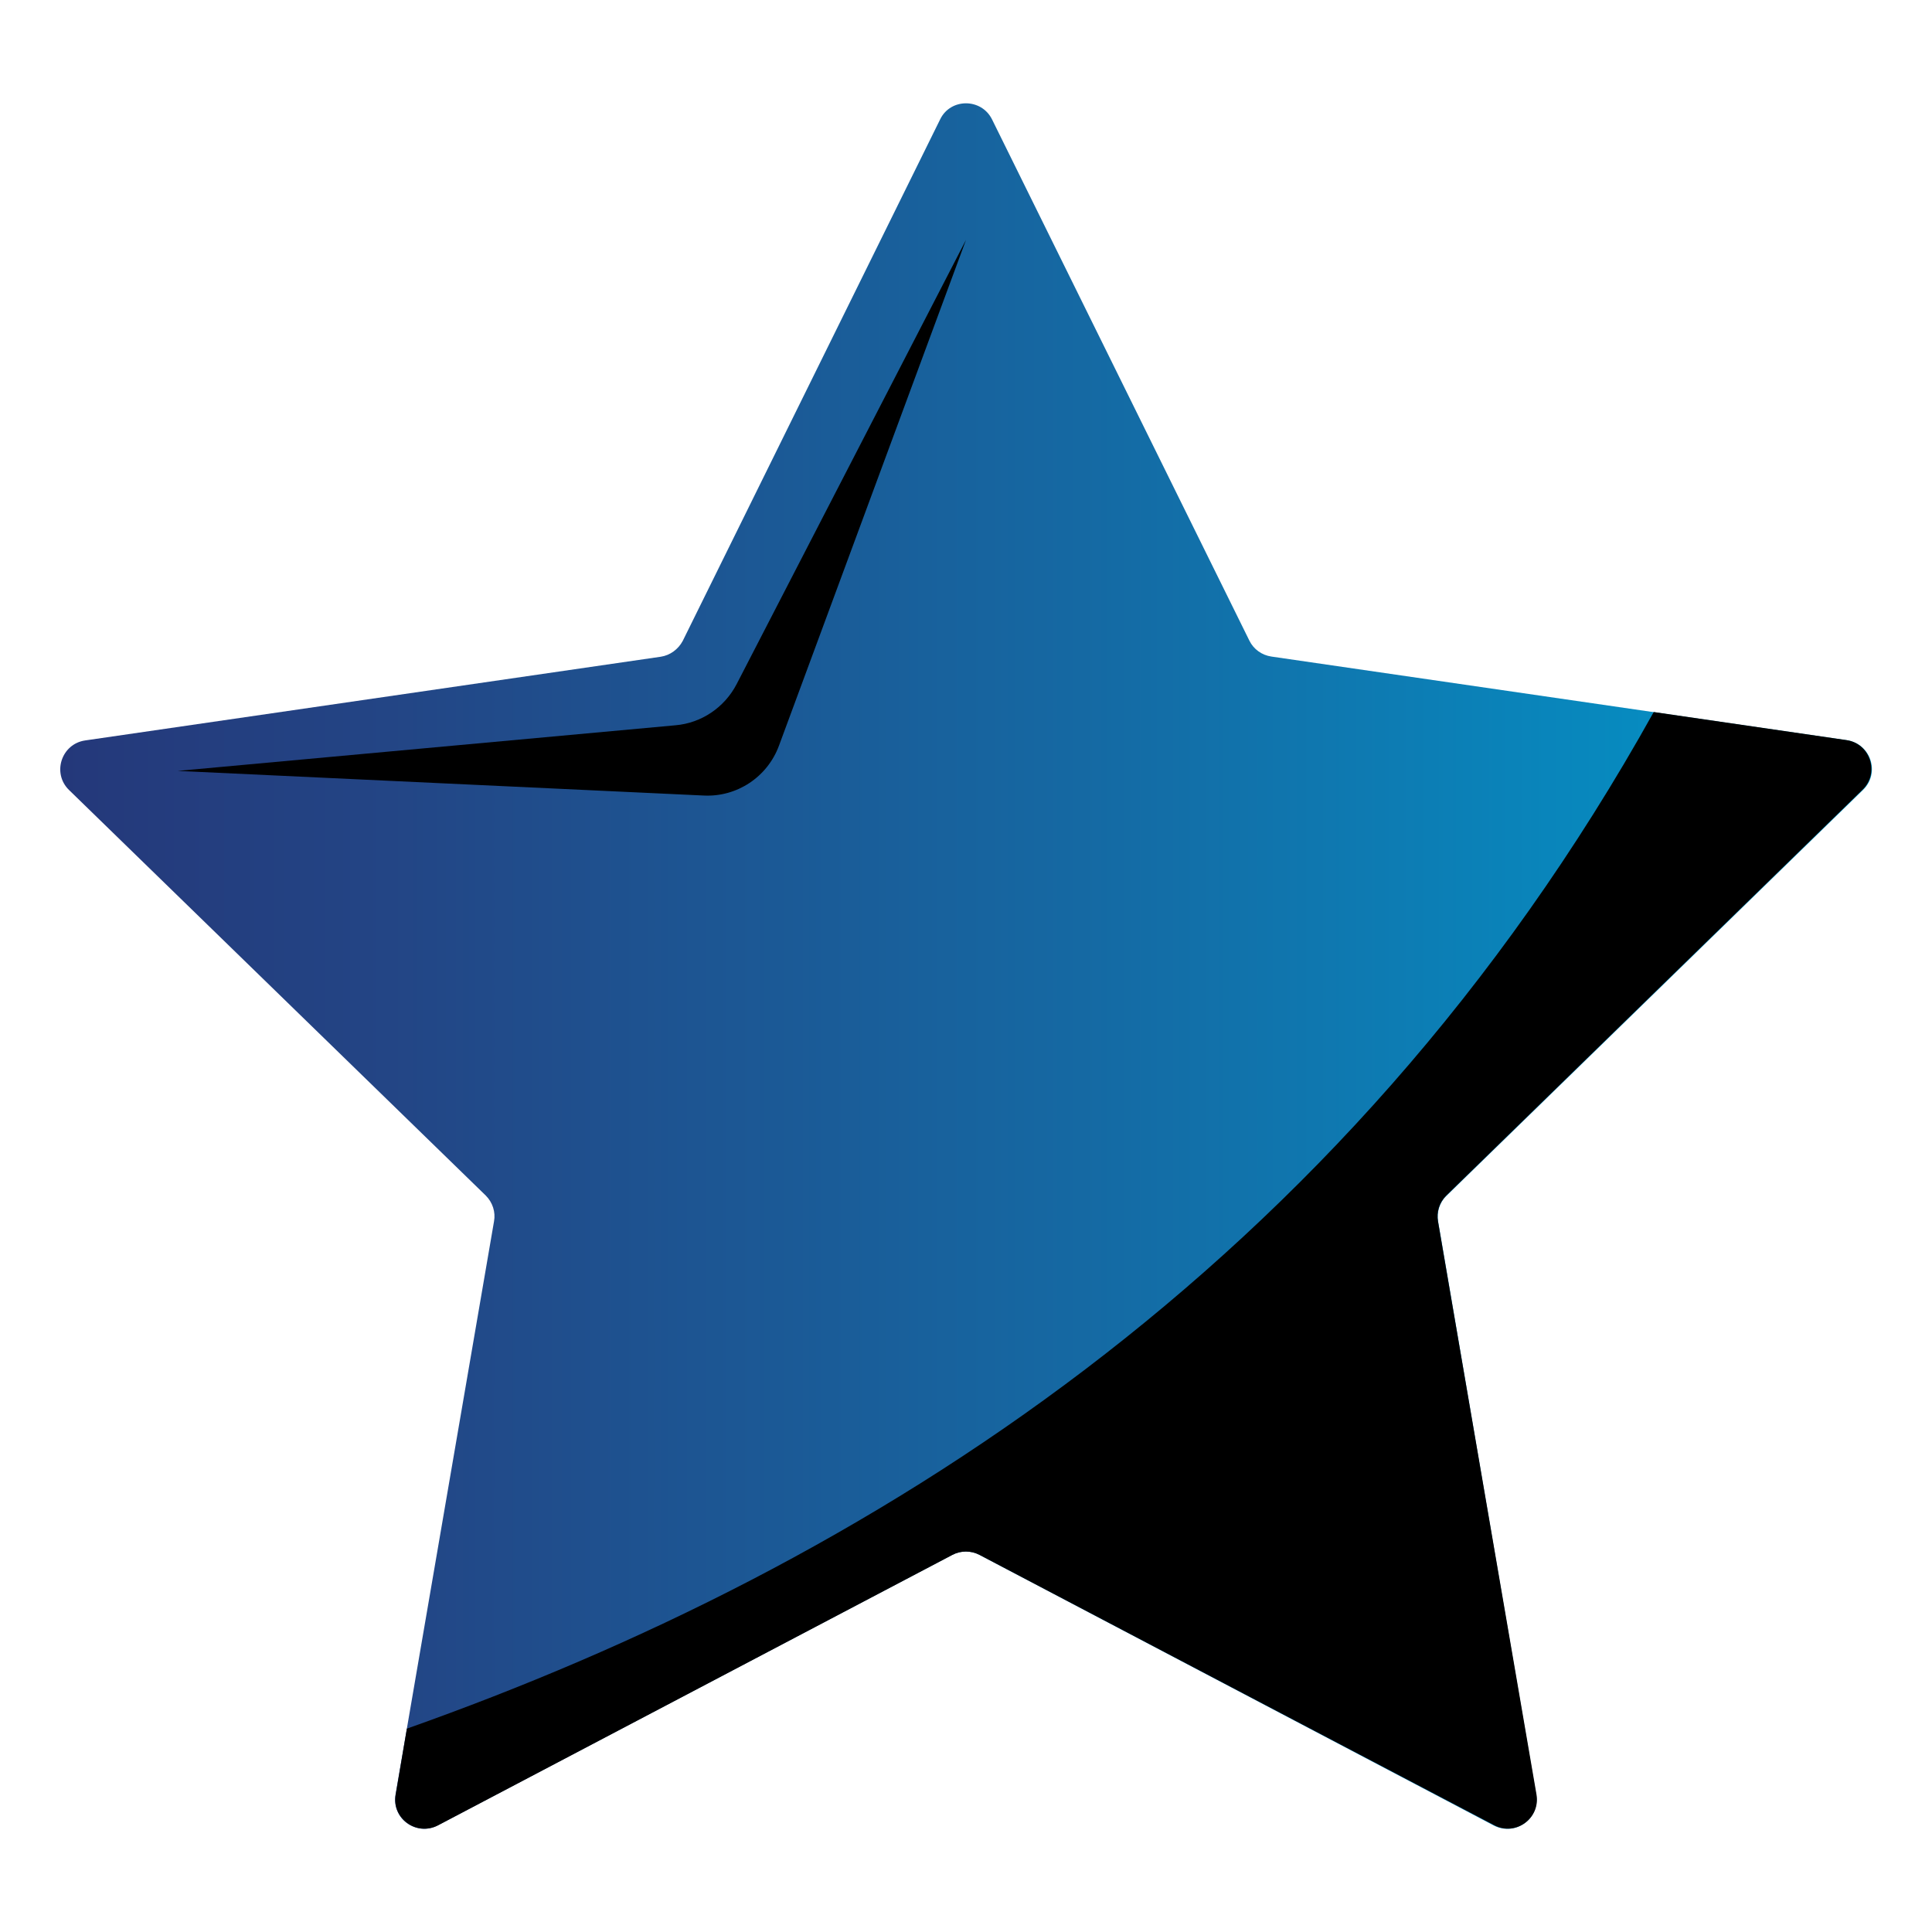
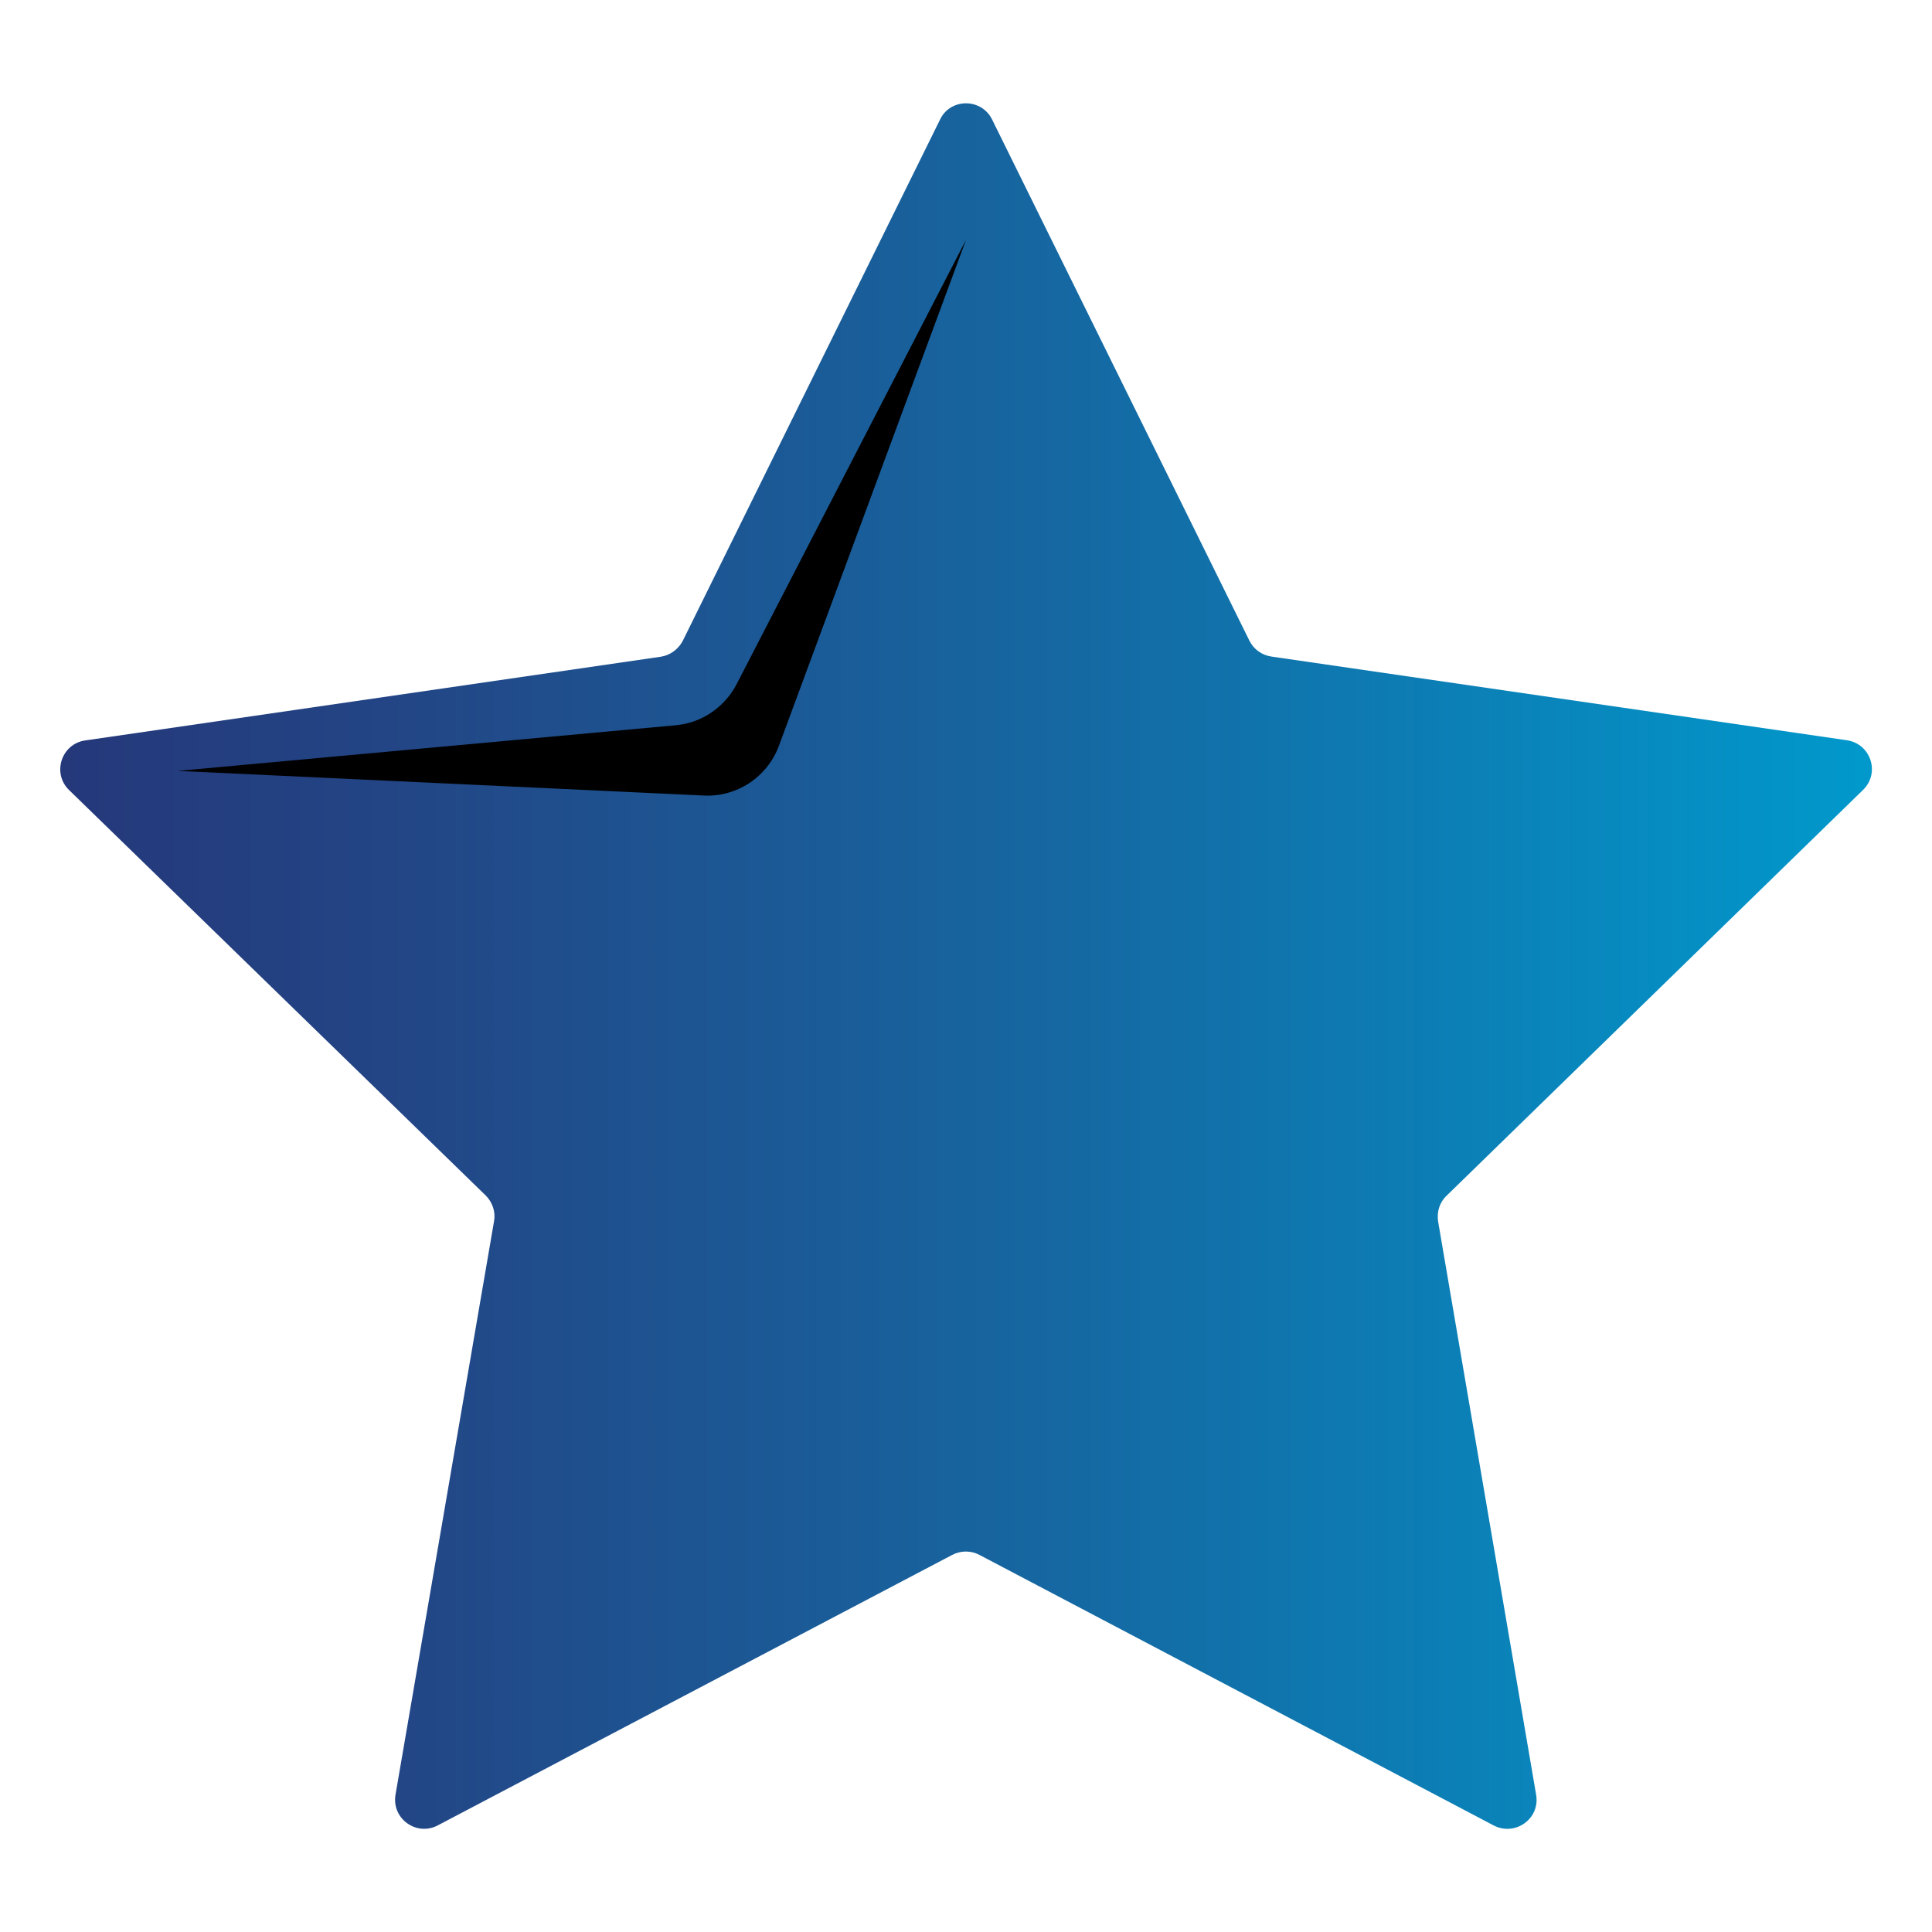
<svg xmlns="http://www.w3.org/2000/svg" version="1.1" id="Object" x="0px" y="0px" viewBox="0 0 1122 1122" style="enable-background:new 0 0 1122 1122;" xml:space="preserve">
  <style type="text/css">
	.st0{fill:url(#SVGID_1_);}
</style>
  <g>
    <linearGradient id="SVGID_1_" gradientUnits="userSpaceOnUse" x1="35" y1="560.526" x2="1087.1" y2="560.526" gradientTransform="matrix(1 0 0 -1 0 1121.575)">
      <stop offset="0" style="stop-color:#24387A" />
      <stop offset="0.181" style="stop-color:#234585" />
      <stop offset="0.564" style="stop-color:#1569A3" />
      <stop offset="0.995" style="stop-color:#0198CB" />
    </linearGradient>
    <path class="st0" d="M576.1,69.3l149.5,302.8c2.4,4.9,7.2,8.4,12.8,9.2l334.2,48.6c13.9,2.1,19.4,19,9.4,28.8L840,694.5   c-4,3.8-5.7,9.4-4.8,15l56.9,332.8c2.4,13.9-12.1,24.2-24.5,17.9L568.8,903c-4.9-2.6-10.8-2.6-15.8,0l-298.8,157.1   c-12.4,6.5-26.9-4-24.5-17.9l57.2-332.9c1-5.4-0.8-11-4.8-15L40.1,458.8c-10-9.7-4.5-26.8,9.4-28.8l334.2-48.6   c5.4-0.8,10.2-4.3,12.8-9.2L546,69.3C552,56.9,569.9,56.9,576.1,69.3z" />
    <g>
      <path d="M561,139.3l-133.2,258c-7,13.5-20.4,22.6-35.5,23.9l-289.1,26.5L408.6,462c19.4,1,37.1-10.8,43.8-29L561,139.3z" />
    </g>
-     <path d="M236.3,1003.9l-6.5,38.3c-2.4,13.9,12.1,24.2,24.5,17.9l298.8-157.1c4.9-2.6,10.8-2.6,15.8,0L867.8,1060   c12.4,6.5,26.9-4,24.5-17.9l-57.2-332.8c-1-5.4,0.8-11,4.8-15l241.8-235.7c10-9.7,4.5-26.8-9.4-28.8l-111.9-16.3   C779.5,738.5,502.3,909.7,236.3,1003.9z" />
  </g>
</svg>